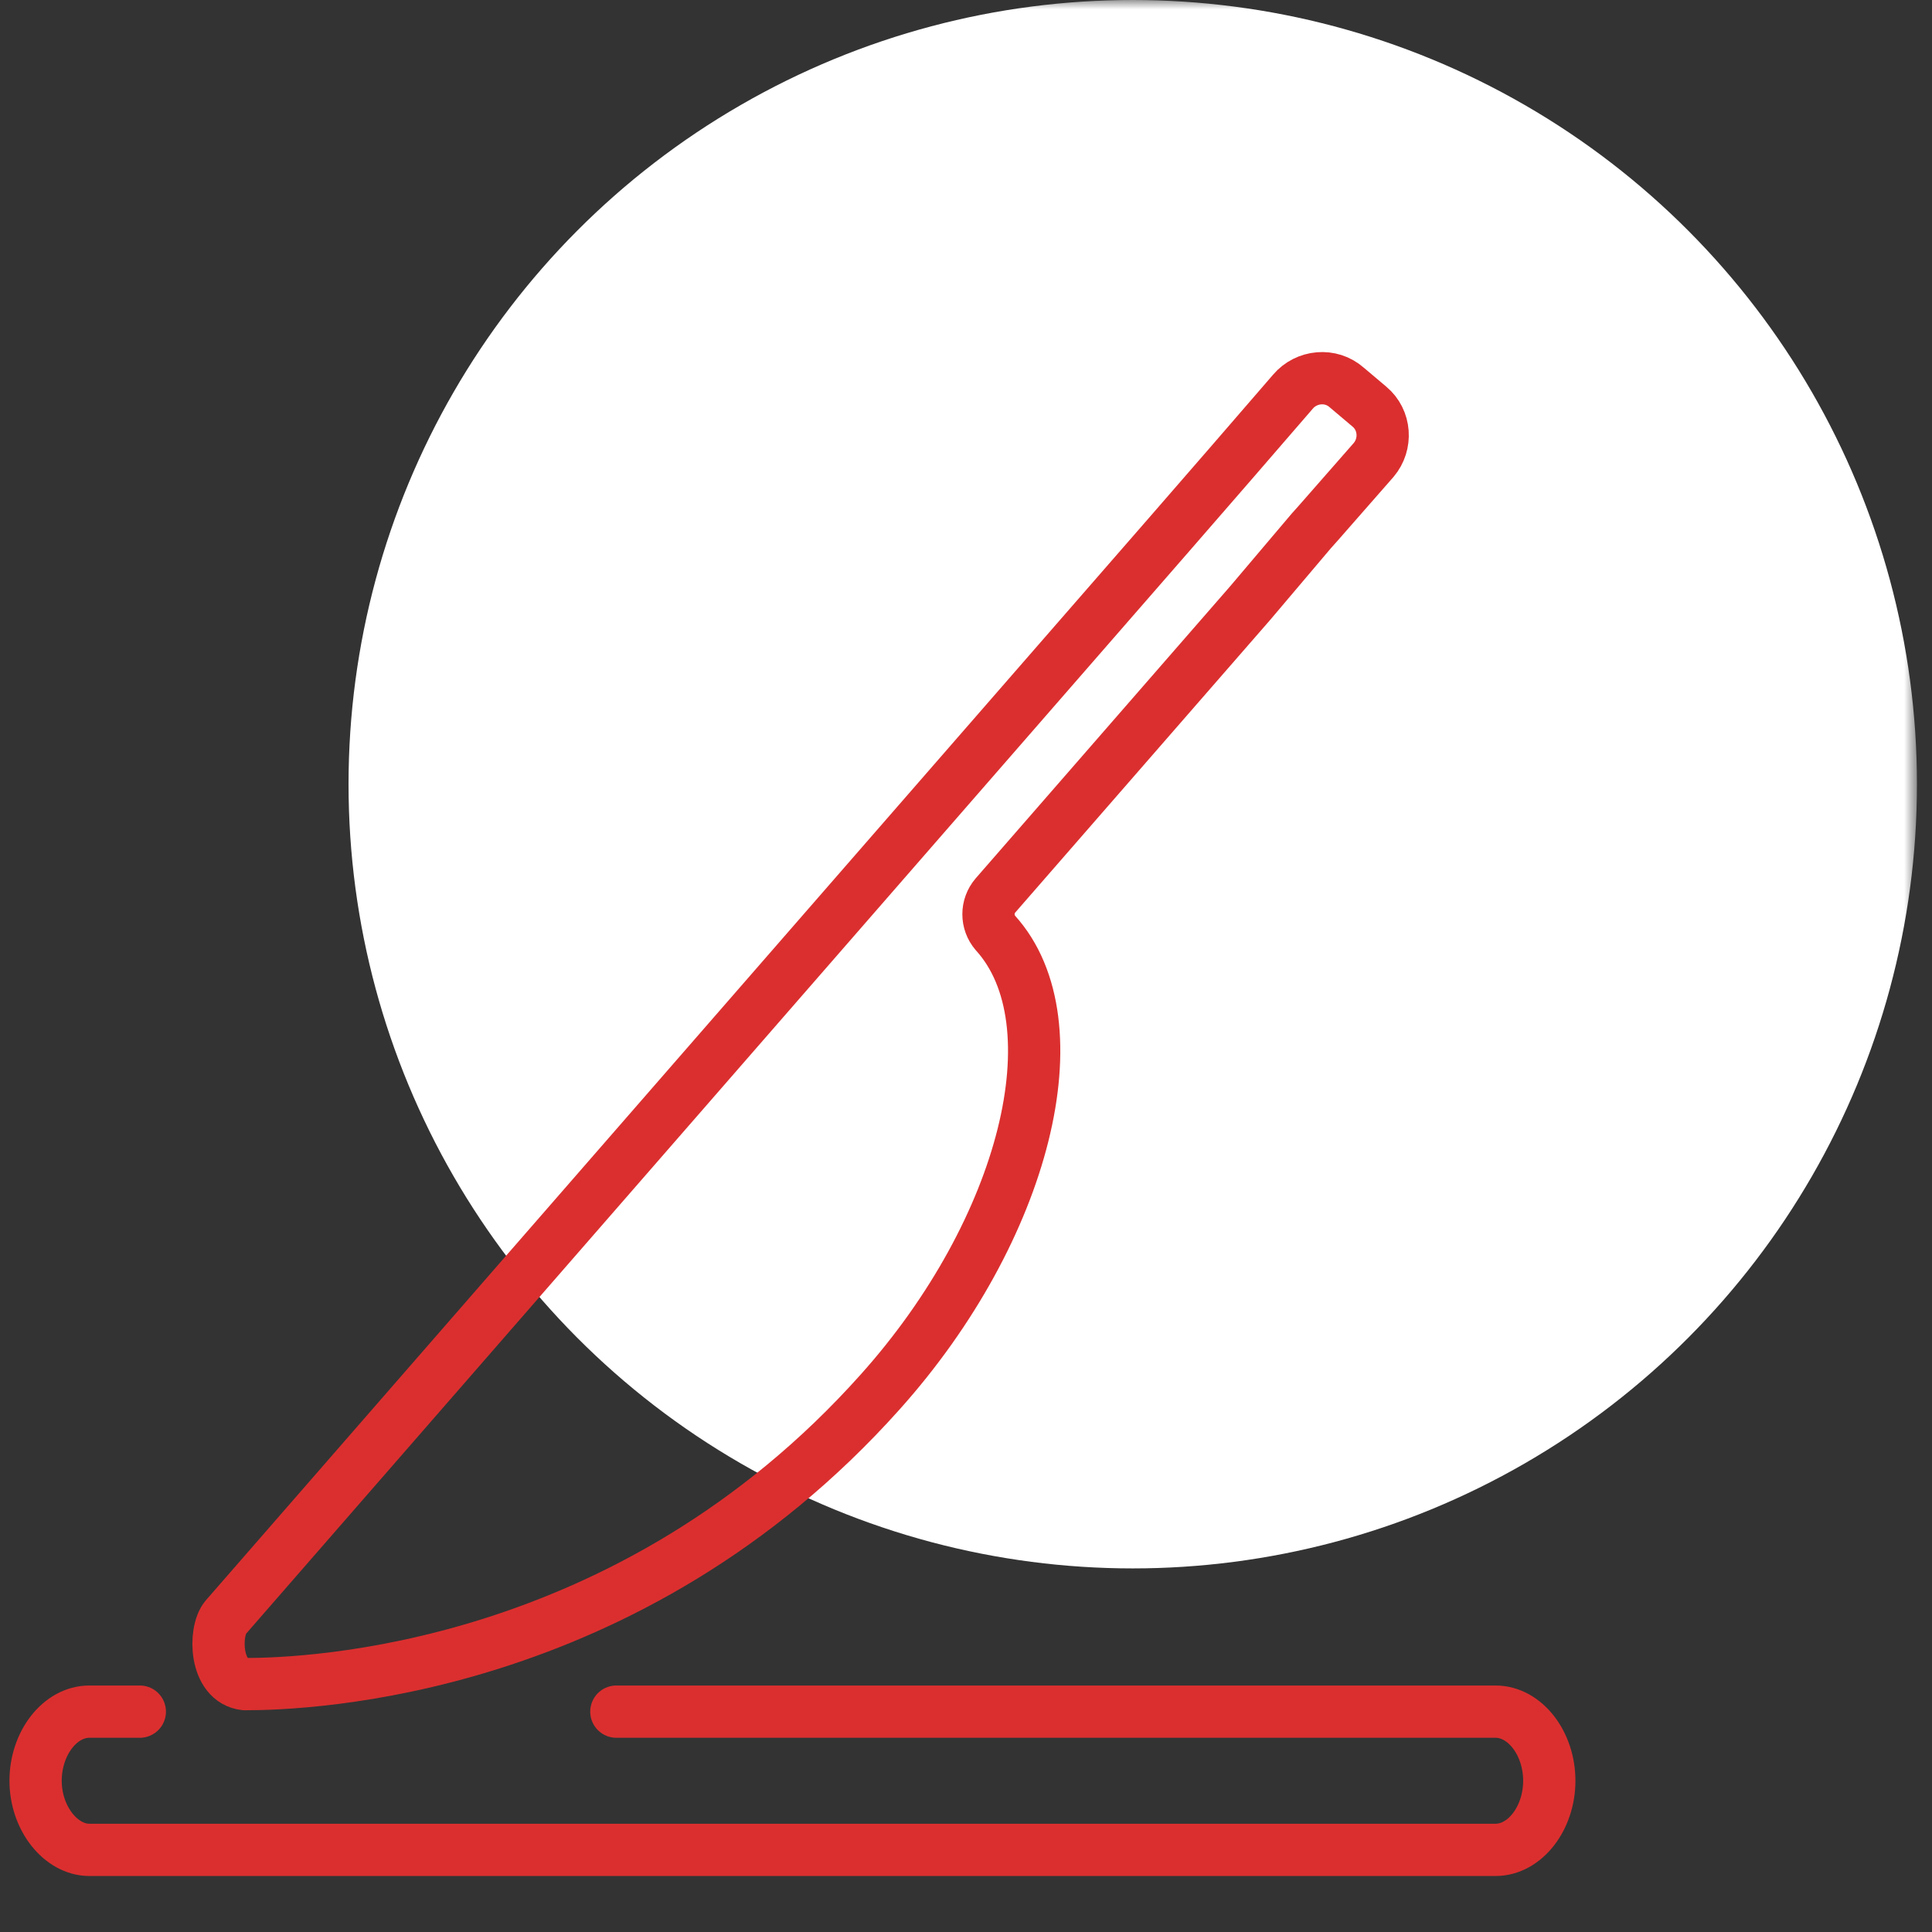
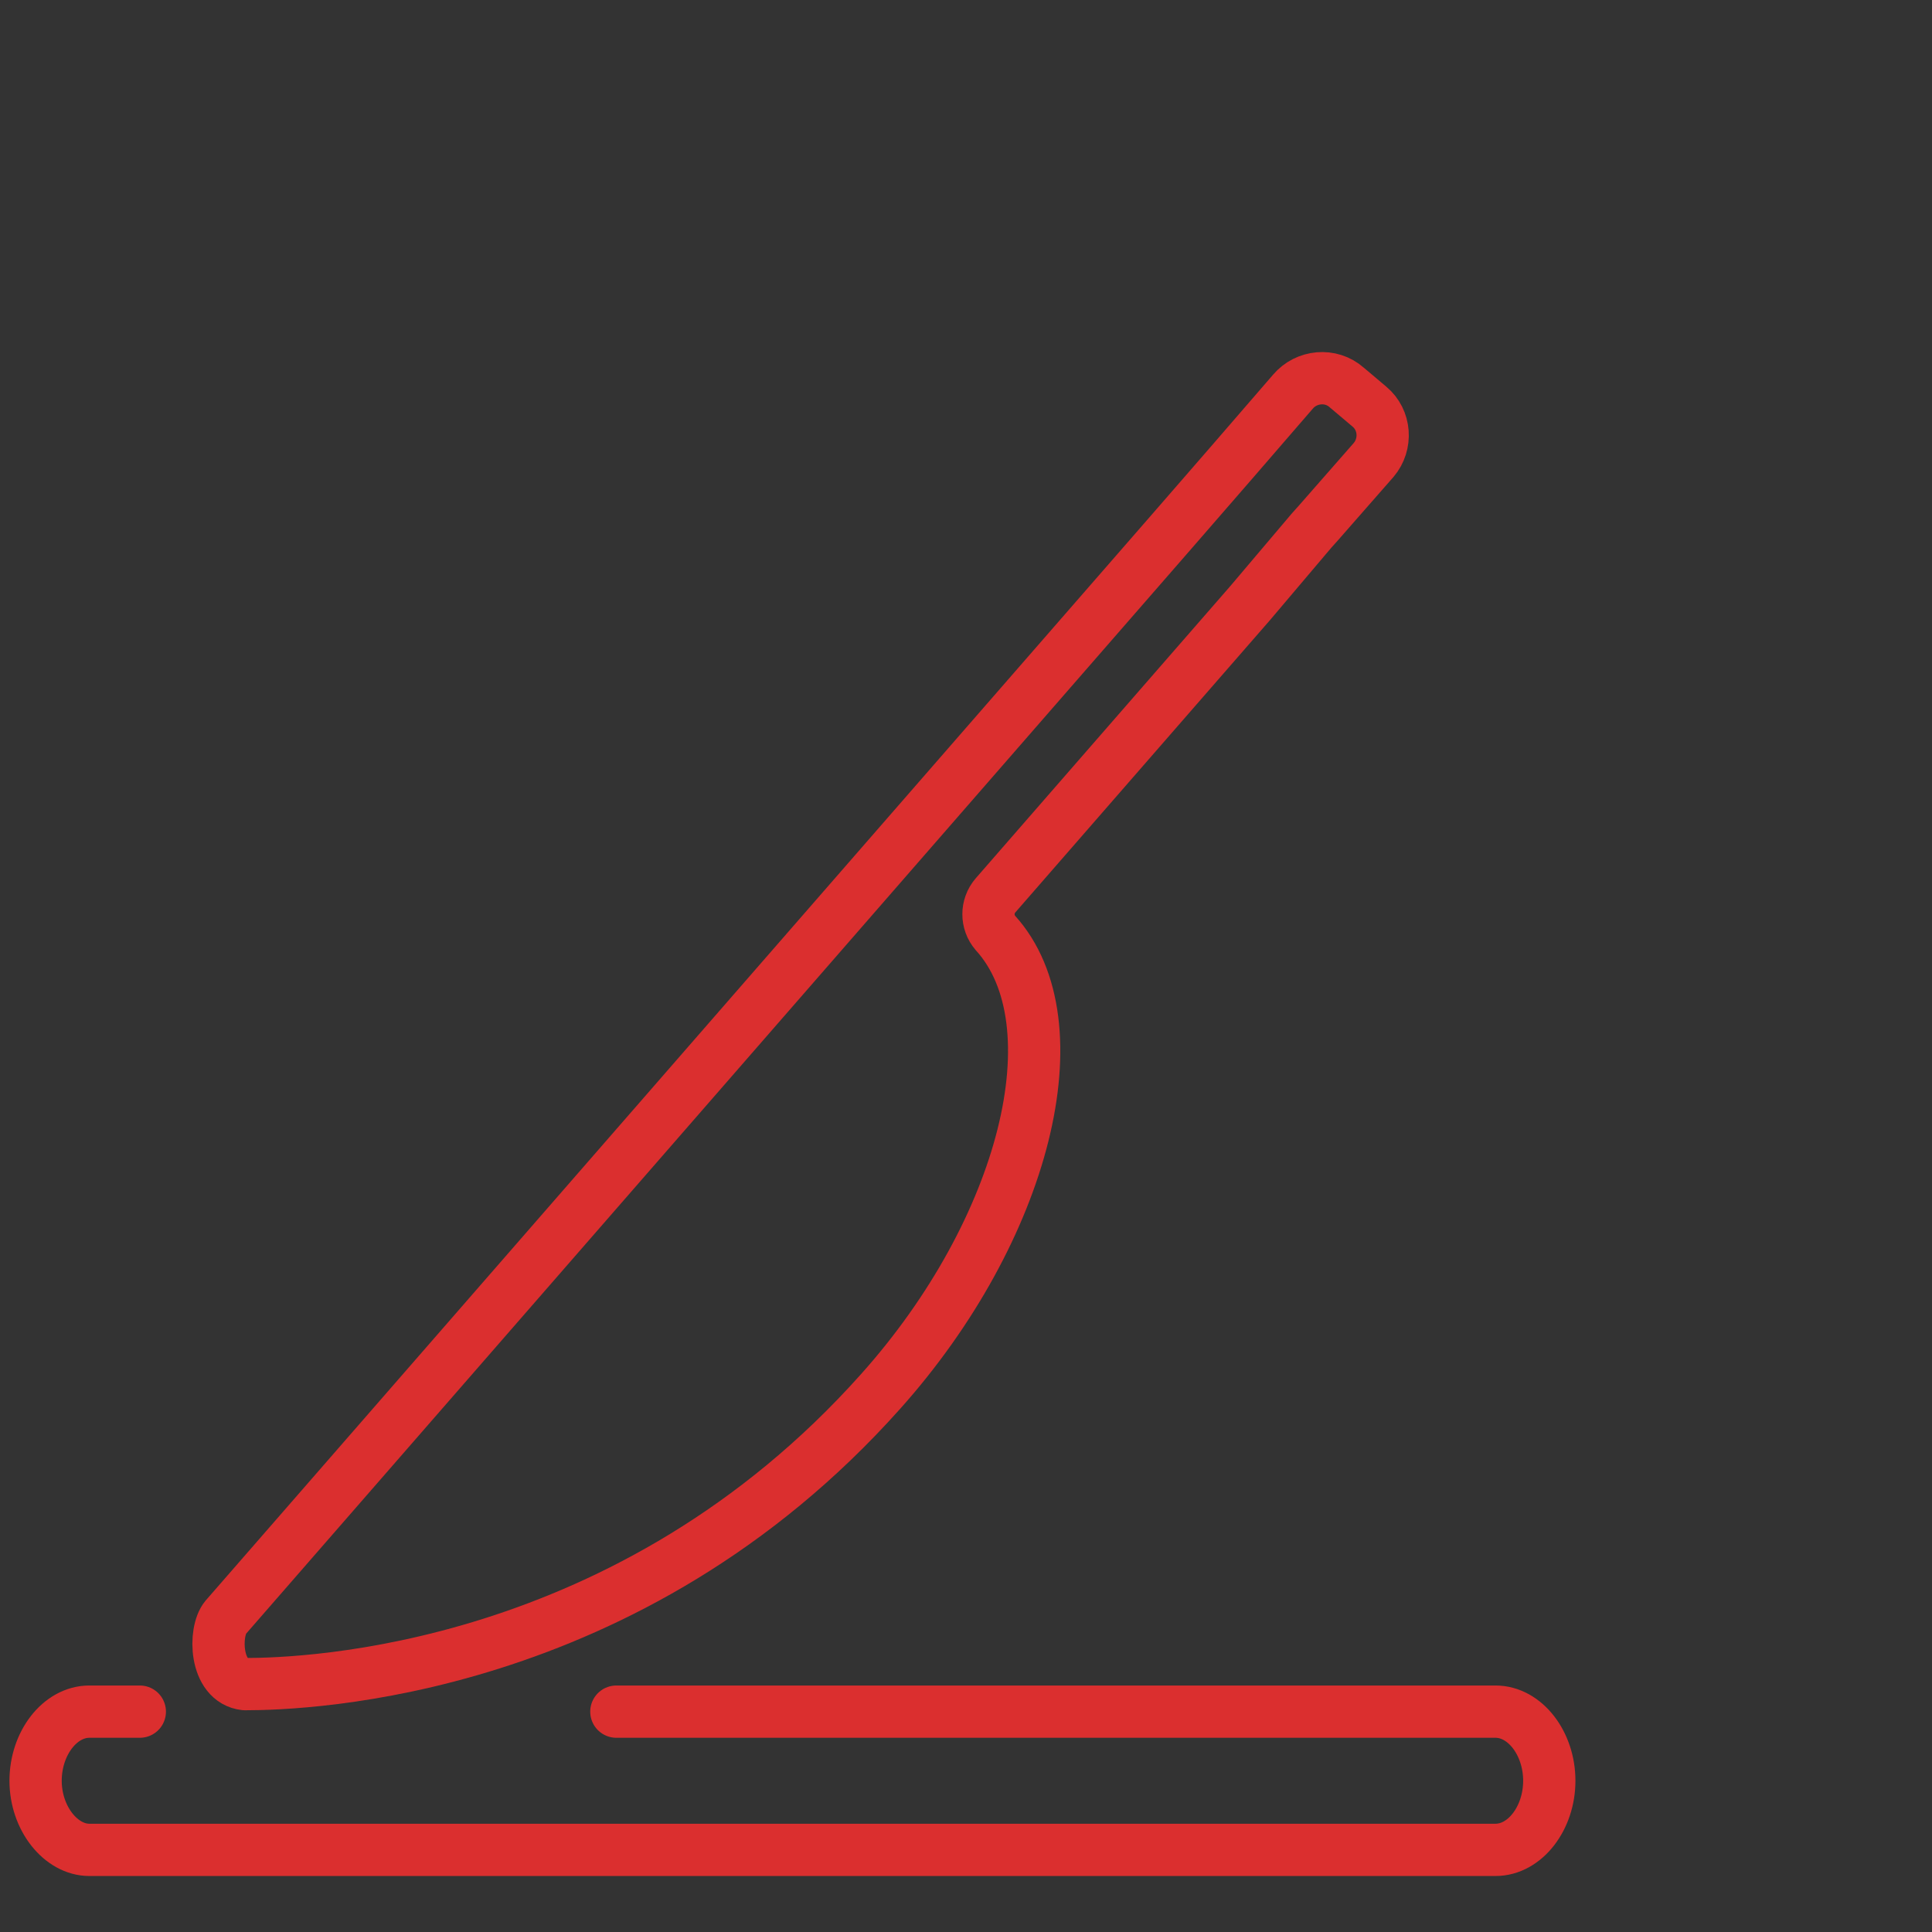
<svg xmlns="http://www.w3.org/2000/svg" width="104" height="104" viewBox="0 0 104 104" fill="none">
  <rect x="0" y="0" width="104" height="104" fill="#333333" stroke="none" />
  <mask id="mask0_397_2959" style="mask-type:alpha" maskUnits="userSpaceOnUse" x="0" y="0" width="104" height="104">
    <rect width="103.189" height="103.189" fill="#D9D9D9" />
  </mask>
  <g mask="url(#mask0_397_2959)">
-     <circle cx="60.976" cy="42.214" r="42.214" fill="white" />
    <path d="M33.179 92.138H80.503C82.087 92.138 83.399 93.841 83.399 95.859C83.399 97.876 82.087 99.579 80.503 99.579H4.812C3.273 99.579 1.916 97.876 1.916 95.859C1.916 93.841 3.228 92.138 4.812 92.138H7.526" stroke="#DB2F2F" stroke-width="2.814" stroke-linecap="round" stroke-linejoin="round" />
-     <path d="M70.595 28.57L70.957 28.166L73.943 24.759C74.667 23.907 74.577 22.607 73.717 21.89L72.496 20.859C71.636 20.097 70.324 20.231 69.6 21.083L66.343 24.849L62.994 28.704L12.141 87.071C11.508 87.833 11.553 90.478 13.182 90.657C16.53 90.657 33.858 90.074 47.386 74.922C55.213 66.181 57.973 55.063 53.584 50.222C53.086 49.639 53.086 48.787 53.584 48.204L67.293 32.469L70.595 28.57Z" stroke="#DB2F2F" stroke-width="2.814" stroke-linecap="round" stroke-linejoin="round" />
+     <path d="M70.595 28.57L70.957 28.166L73.943 24.759C74.667 23.907 74.577 22.607 73.717 21.89L72.496 20.859C71.636 20.097 70.324 20.231 69.6 21.083L66.343 24.849L62.994 28.704L12.141 87.071C11.508 87.833 11.553 90.478 13.182 90.657C16.53 90.657 33.858 90.074 47.386 74.922C55.213 66.181 57.973 55.063 53.584 50.222C53.086 49.639 53.086 48.787 53.584 48.204L67.293 32.469L70.595 28.57" stroke="#DB2F2F" stroke-width="2.814" stroke-linecap="round" stroke-linejoin="round" />
  </g>
</svg>